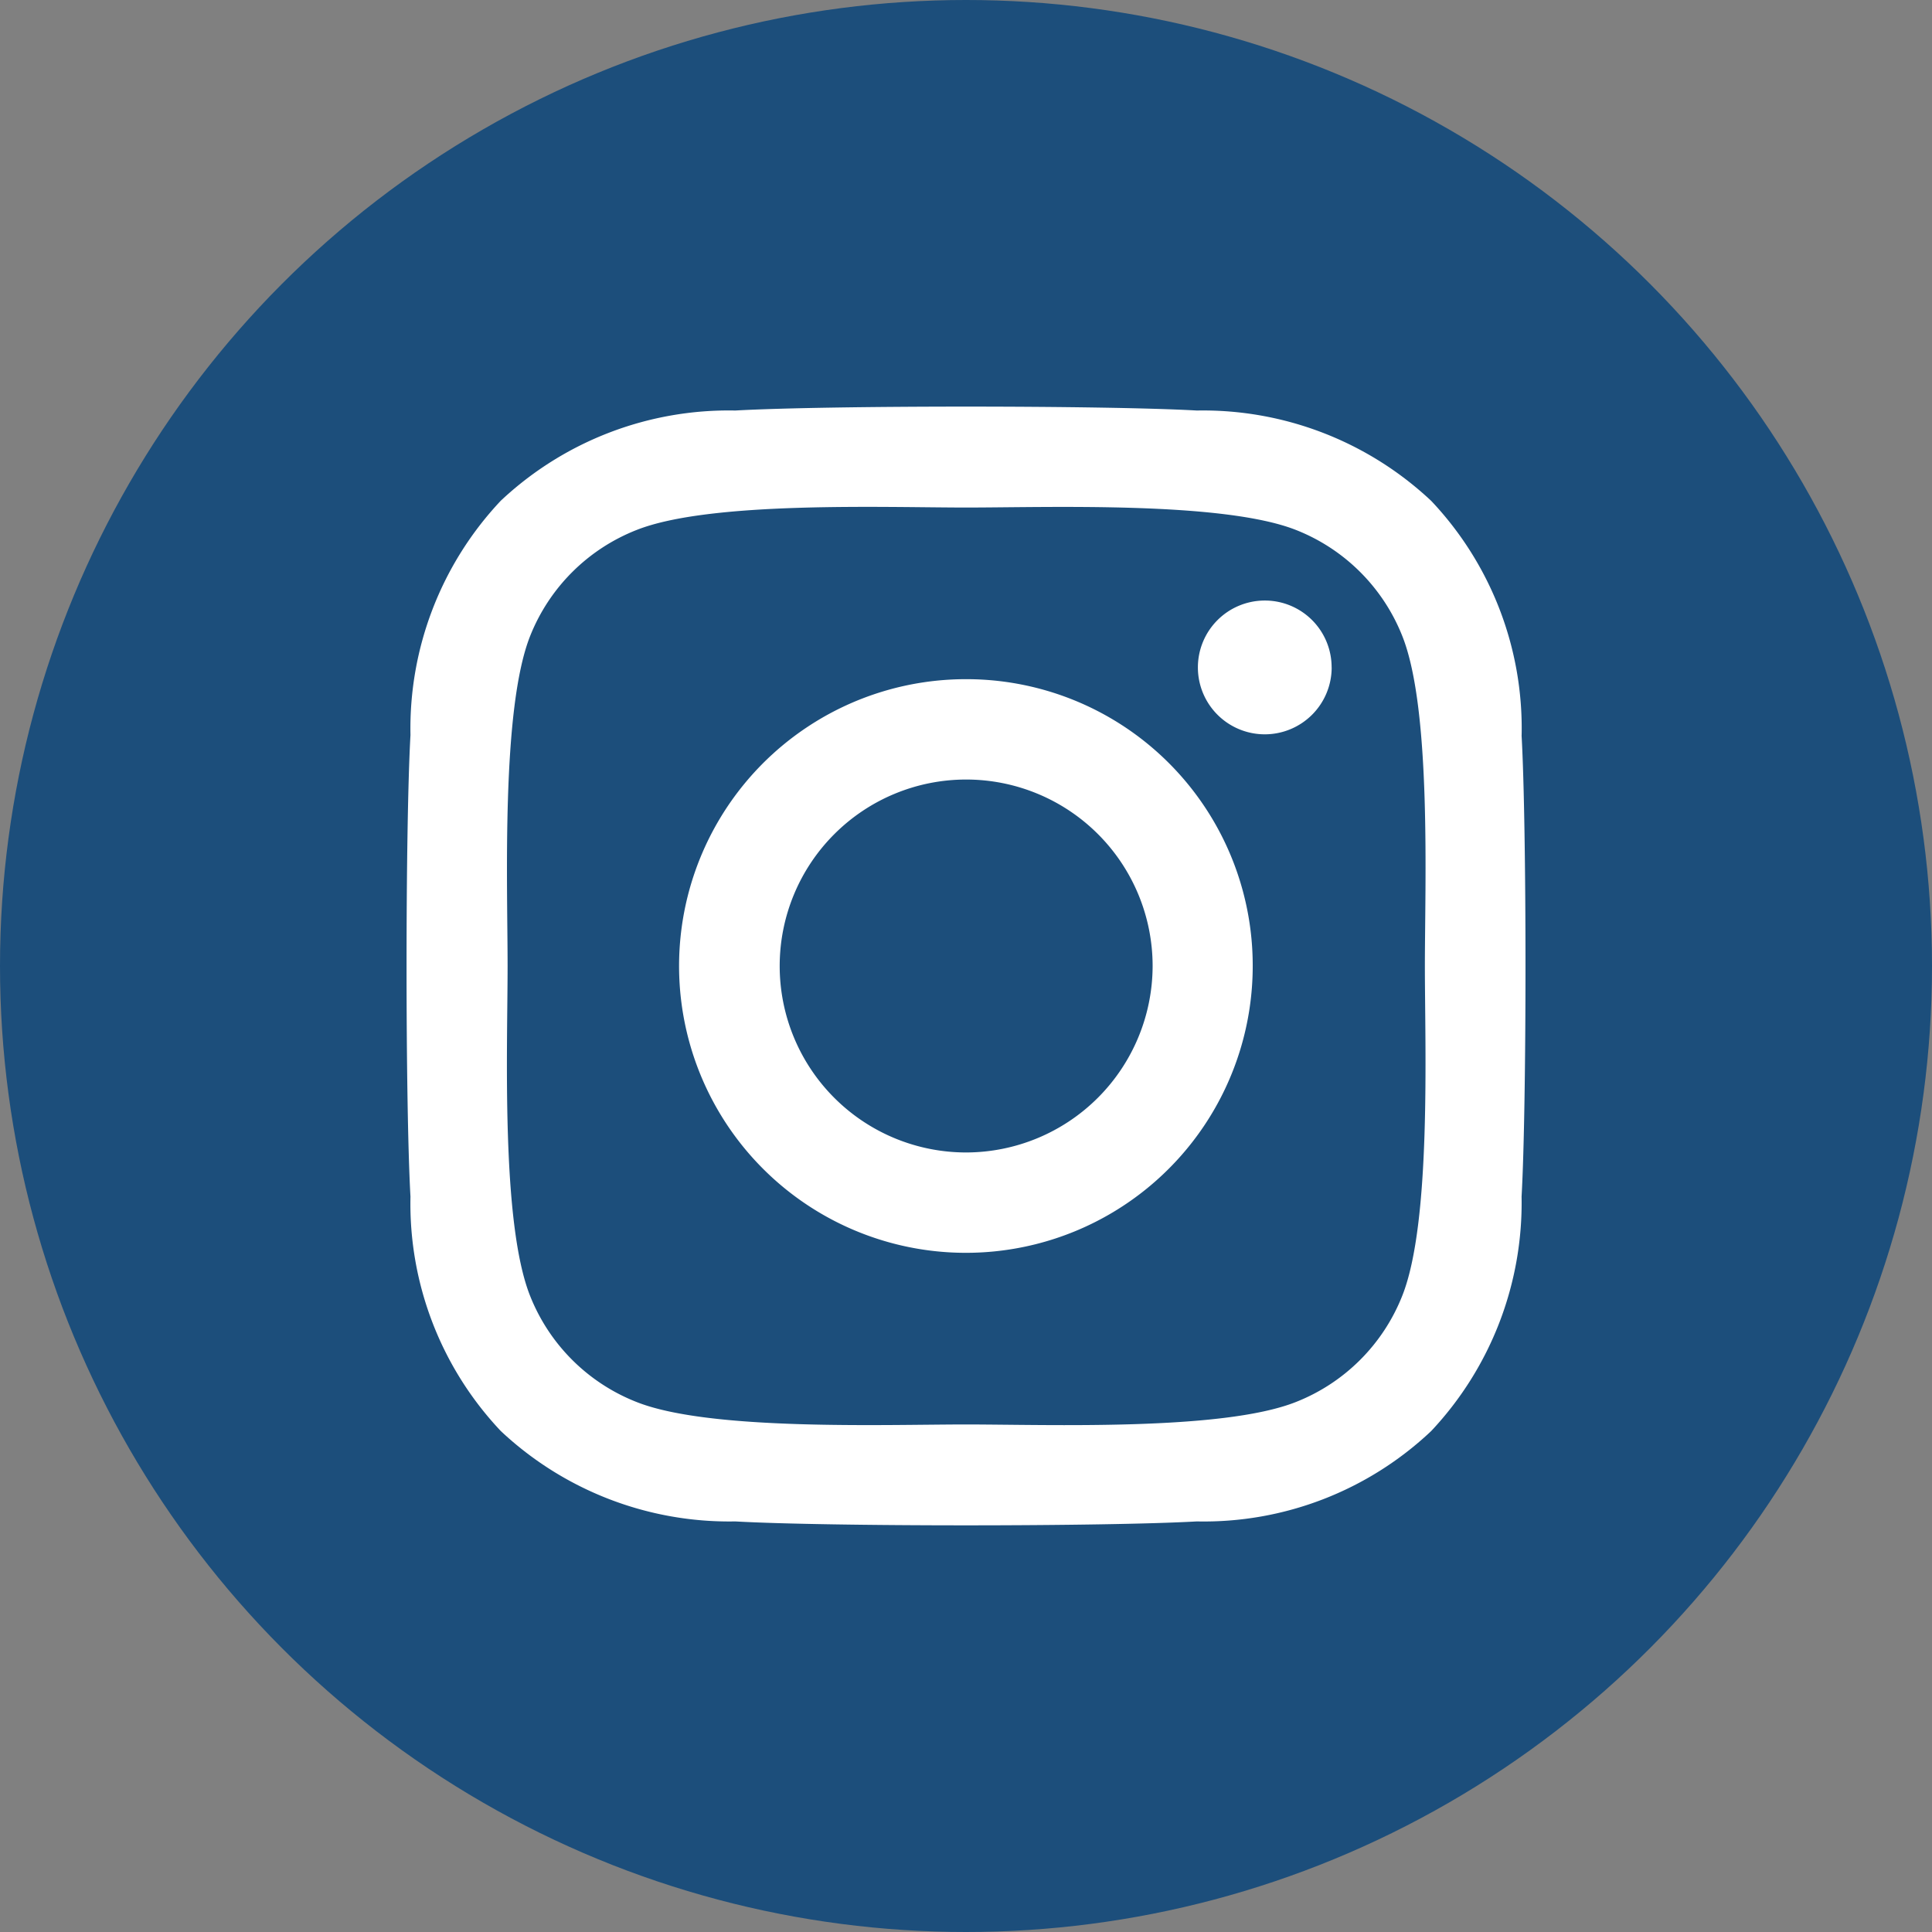
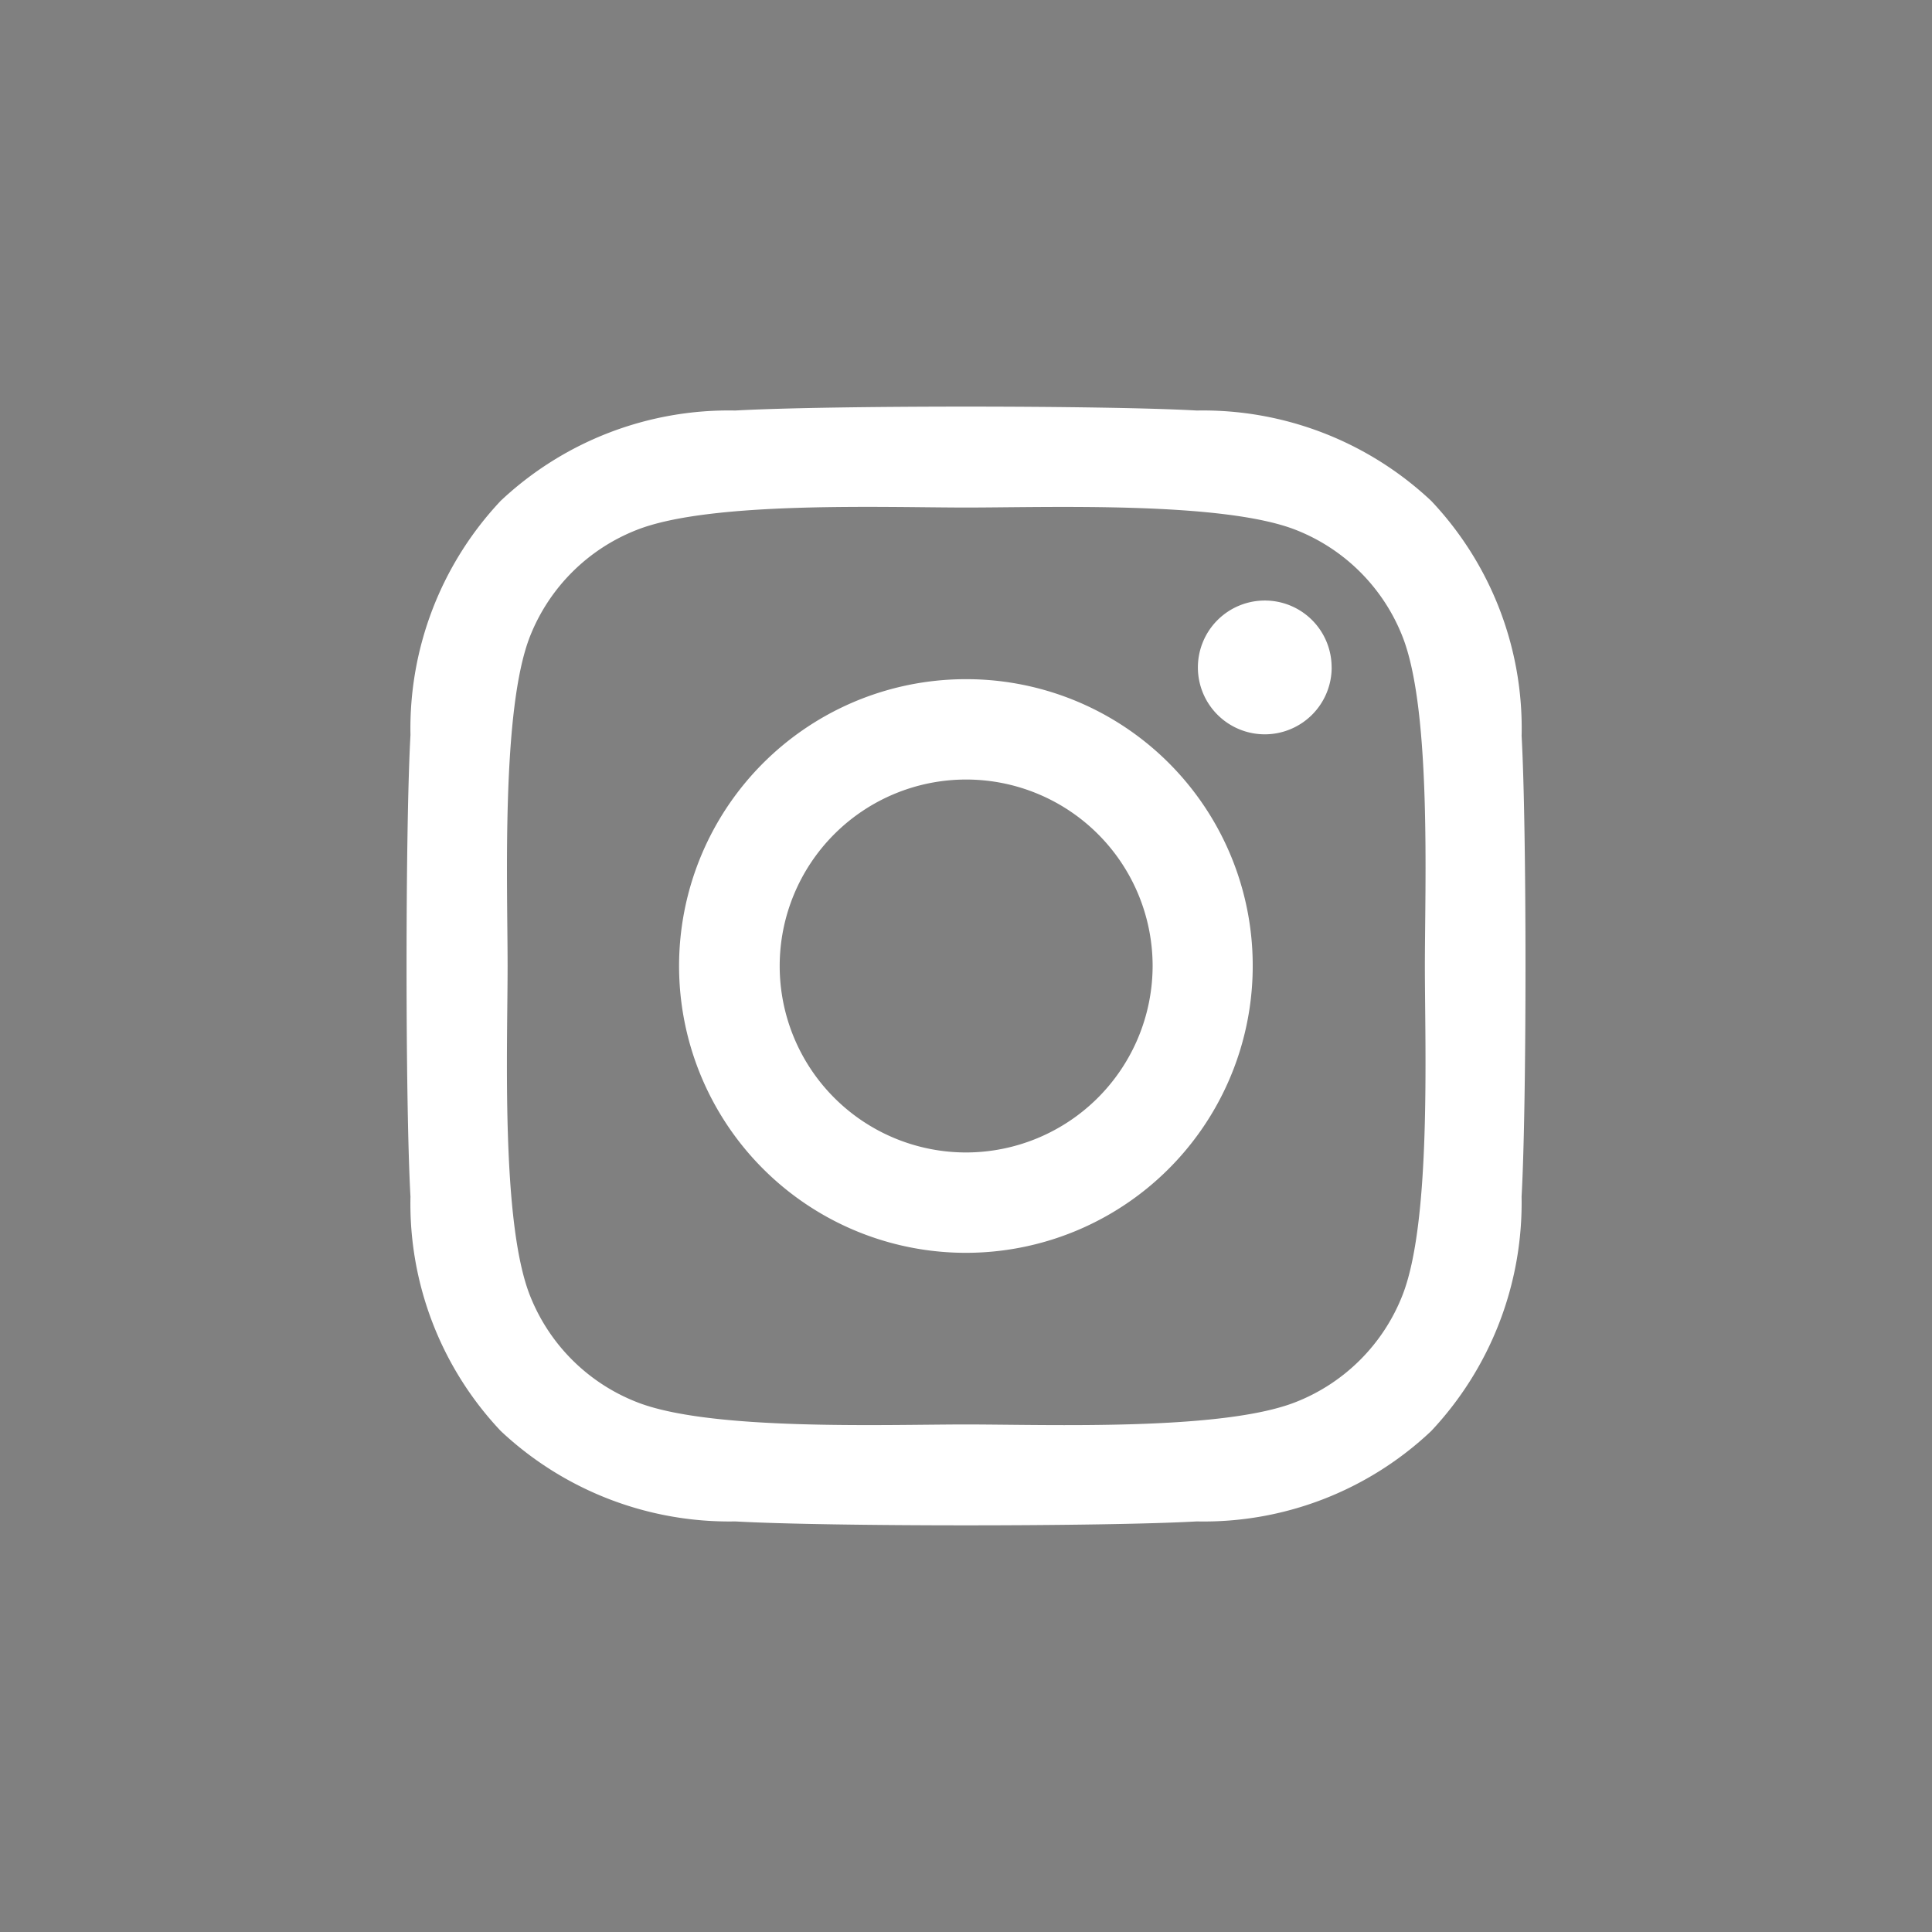
<svg xmlns="http://www.w3.org/2000/svg" id="instagram" width="37" height="37" viewBox="0 0 37 37">
  <rect x="0" y="0" width="37" height="37" fill="#808080" stroke="none" />
-   <circle id="Ellipse_12" data-name="Ellipse 12" cx="18.5" cy="18.5" r="18.5" fill="#1c4e7b" />
  <path id="Icon_awesome-instagram" data-name="Icon awesome-instagram" d="M10.712,7.457A5.493,5.493,0,1,0,16.2,12.95,5.484,5.484,0,0,0,10.712,7.457Zm0,9.064a3.571,3.571,0,1,1,3.571-3.571,3.578,3.578,0,0,1-3.571,3.571Zm7-9.289a1.281,1.281,0,1,1-1.281-1.281A1.278,1.278,0,0,1,17.711,7.232Zm3.638,1.3a6.34,6.34,0,0,0-1.731-4.489,6.382,6.382,0,0,0-4.489-1.731c-1.769-.1-7.071-.1-8.839,0A6.373,6.373,0,0,0,1.8,4.039,6.361,6.361,0,0,0,.07,8.528c-.1,1.769-.1,7.071,0,8.839A6.34,6.34,0,0,0,1.8,21.856,6.39,6.39,0,0,0,6.29,23.587c1.769.1,7.071.1,8.839,0a6.34,6.34,0,0,0,4.489-1.731,6.382,6.382,0,0,0,1.731-4.489c.1-1.769.1-7.066,0-8.835ZM19.064,19.265A3.615,3.615,0,0,1,17.027,21.3c-1.41.559-4.757.43-6.315.43S5.8,21.856,4.4,21.3A3.615,3.615,0,0,1,2.36,19.265c-.559-1.41-.43-4.757-.43-6.315s-.124-4.91.43-6.315A3.615,3.615,0,0,1,4.4,4.6c1.41-.559,4.757-.43,6.315-.43s4.91-.124,6.315.43a3.615,3.615,0,0,1,2.037,2.037c.559,1.41.43,4.757.43,6.315S19.623,17.86,19.064,19.265Z" transform="translate(7.791 5.55)" fill="#fff" />
</svg>